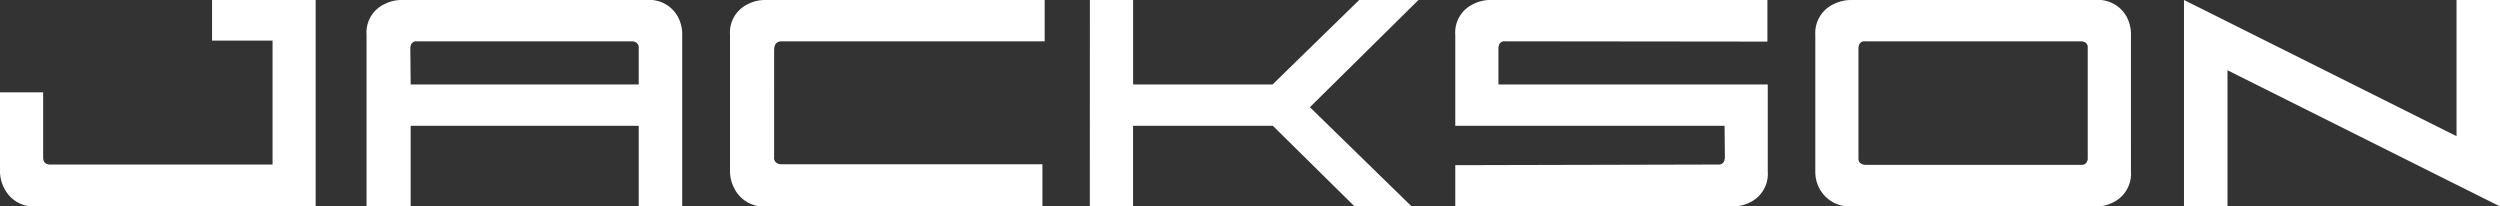
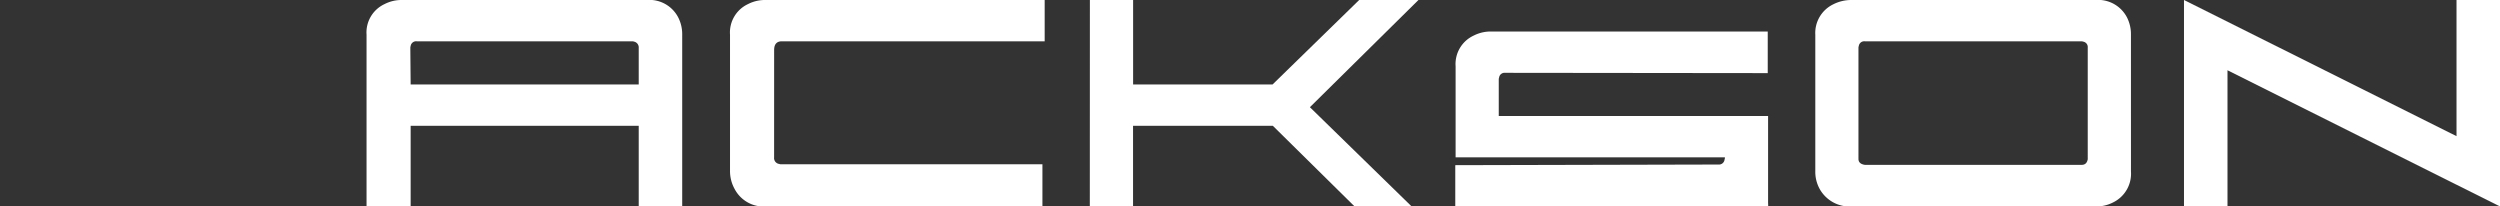
<svg xmlns="http://www.w3.org/2000/svg" viewBox="0 0 144.593 11.941">
  <rect x="0" y="0" width="144.593" height="11.941" fill="#333333" stroke="none" />
  <g fill="#fff">
    <path d="m37.407 0a1.875 1.875 0 0 1 1.826 1.021 2.132 2.132 0 0 1 .224.985v9.935h-2.515v-4.666h-13.191v4.666h-2.551v-9.935a1.808 1.808 0 0 1 1.043-1.77 2.146 2.146 0 0 1 1.024-.236zm-.819 2.389h-12.482a.32.32 0 0 0 -.355.273.307.307 0 0 0 -.018.092q0 .182.018 2.133h13.191v-2.116a.343.343 0 0 0 -.279-.365.193.193 0 0 0 -.075-.017z" />
    <path d="m44.772 9.1a.344.344 0 0 0 .3.383.182.182 0 0 0 .075.017h15.144v2.443h-16a1.9 1.9 0 0 1 -1.807-1.021 2.143 2.143 0 0 1 -.262-1.057v-7.859a1.81 1.81 0 0 1 1.041-1.77 2.156 2.156 0 0 1 1.025-.236h16.133v2.389h-15.2c-.3 0-.447.17-.447.509z" />
    <path d="m63.036 0h2.5v4.887h8.064l5.011-4.887h3.428l-6.278 6.2 5.887 5.742h-3.3l-4.73-4.666h-8.086v4.666h-2.5z" />
-     <path d="m100.191 11.941h-16.022v-2.388l15.221-.037a.324.324 0 0 0 .354-.291.279.279 0 0 0 .019-.092l-.019-1.823v-.035h-15.575v-5.269a1.811 1.811 0 0 1 1.043-1.77 2.162 2.162 0 0 1 1.026-.236h15.984v2.406l-15.183-.017a.318.318 0 0 0 -.354.273.32.32 0 0 0 -.02.092v2.133h15.577v5.031a1.825 1.825 0 0 1 -1.026 1.785 2.2 2.2 0 0 1 -1.025.238z" />
+     <path d="m100.191 11.941h-16.022v-2.388l15.221-.037a.324.324 0 0 0 .354-.291.279.279 0 0 0 .019-.092v-.035h-15.575v-5.269a1.811 1.811 0 0 1 1.043-1.77 2.162 2.162 0 0 1 1.026-.236h15.984v2.406l-15.183-.017a.318.318 0 0 0 -.354.273.32.32 0 0 0 -.02.092v2.133h15.577v5.031a1.825 1.825 0 0 1 -1.026 1.785 2.2 2.2 0 0 1 -1.025.238z" />
    <path d="m123.249 9.918a1.845 1.845 0 0 1 -1.025 1.785 2.125 2.125 0 0 1 -1.023.238h-14.086a1.988 1.988 0 0 1 -1.844-.966 2.046 2.046 0 0 1 -.279-1.057v-7.912a1.839 1.839 0 0 1 1.025-1.75 2.322 2.322 0 0 1 1.1-.256h14.083a1.877 1.877 0 0 1 1.826 1.021 2.144 2.144 0 0 1 .222.985zm-2.5-.729v-6.435a.318.318 0 0 0 -.279-.348.189.189 0 0 0 -.074-.017h-12.535a.319.319 0 0 0 -.354.273.35.35 0 0 0 -.019.092v6.435c0 .194.125.309.373.346h12.539c.2 0 .316-.117.353-.346z" />
    <path d="m142.078 7.875v-7.875h2.515v11.941l-15.761-7.877v7.877h-2.516v-11.941z" />
-     <path d="m12.264 0v2.348h3.5v7.168h-12.913a.166.166 0 0 1 -.075-.016c-.187-.035-.28-.17-.28-.4v-3.758h-2.496v4.521a2.143 2.143 0 0 0 .261 1.057 1.9 1.9 0 0 0 1.807 1.021h16.189v-11.941z" />
  </g>
</svg>